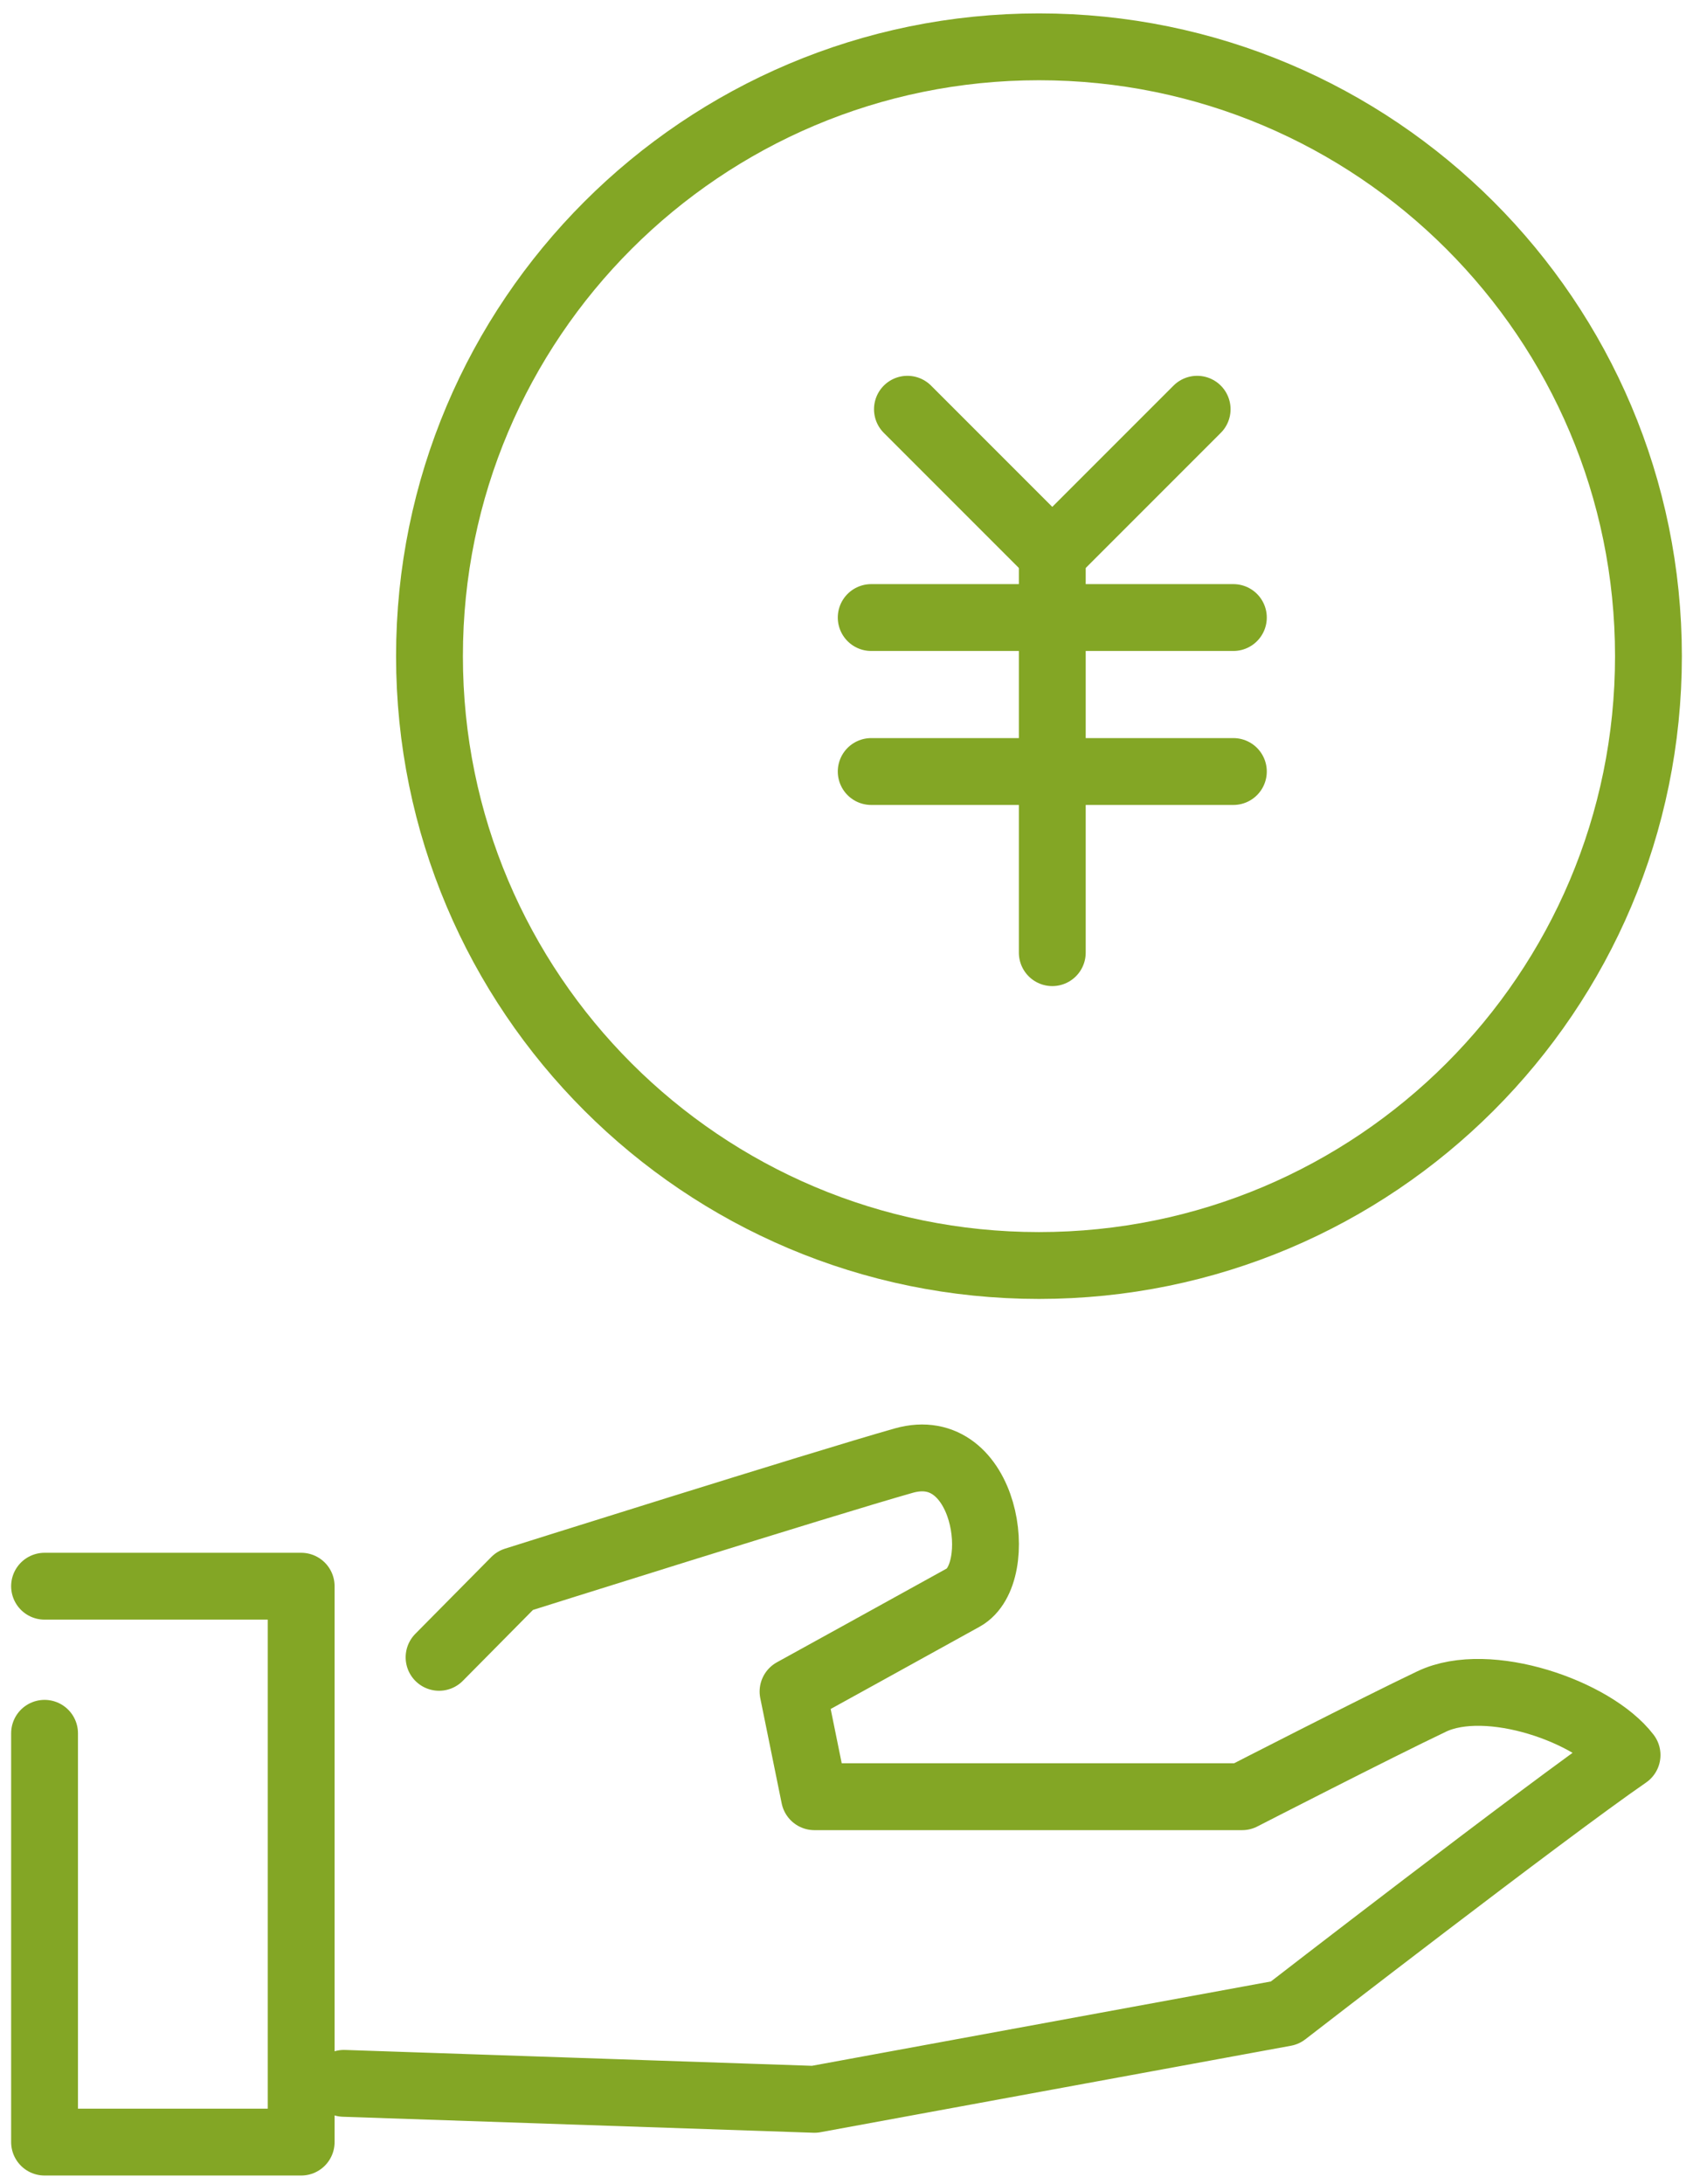
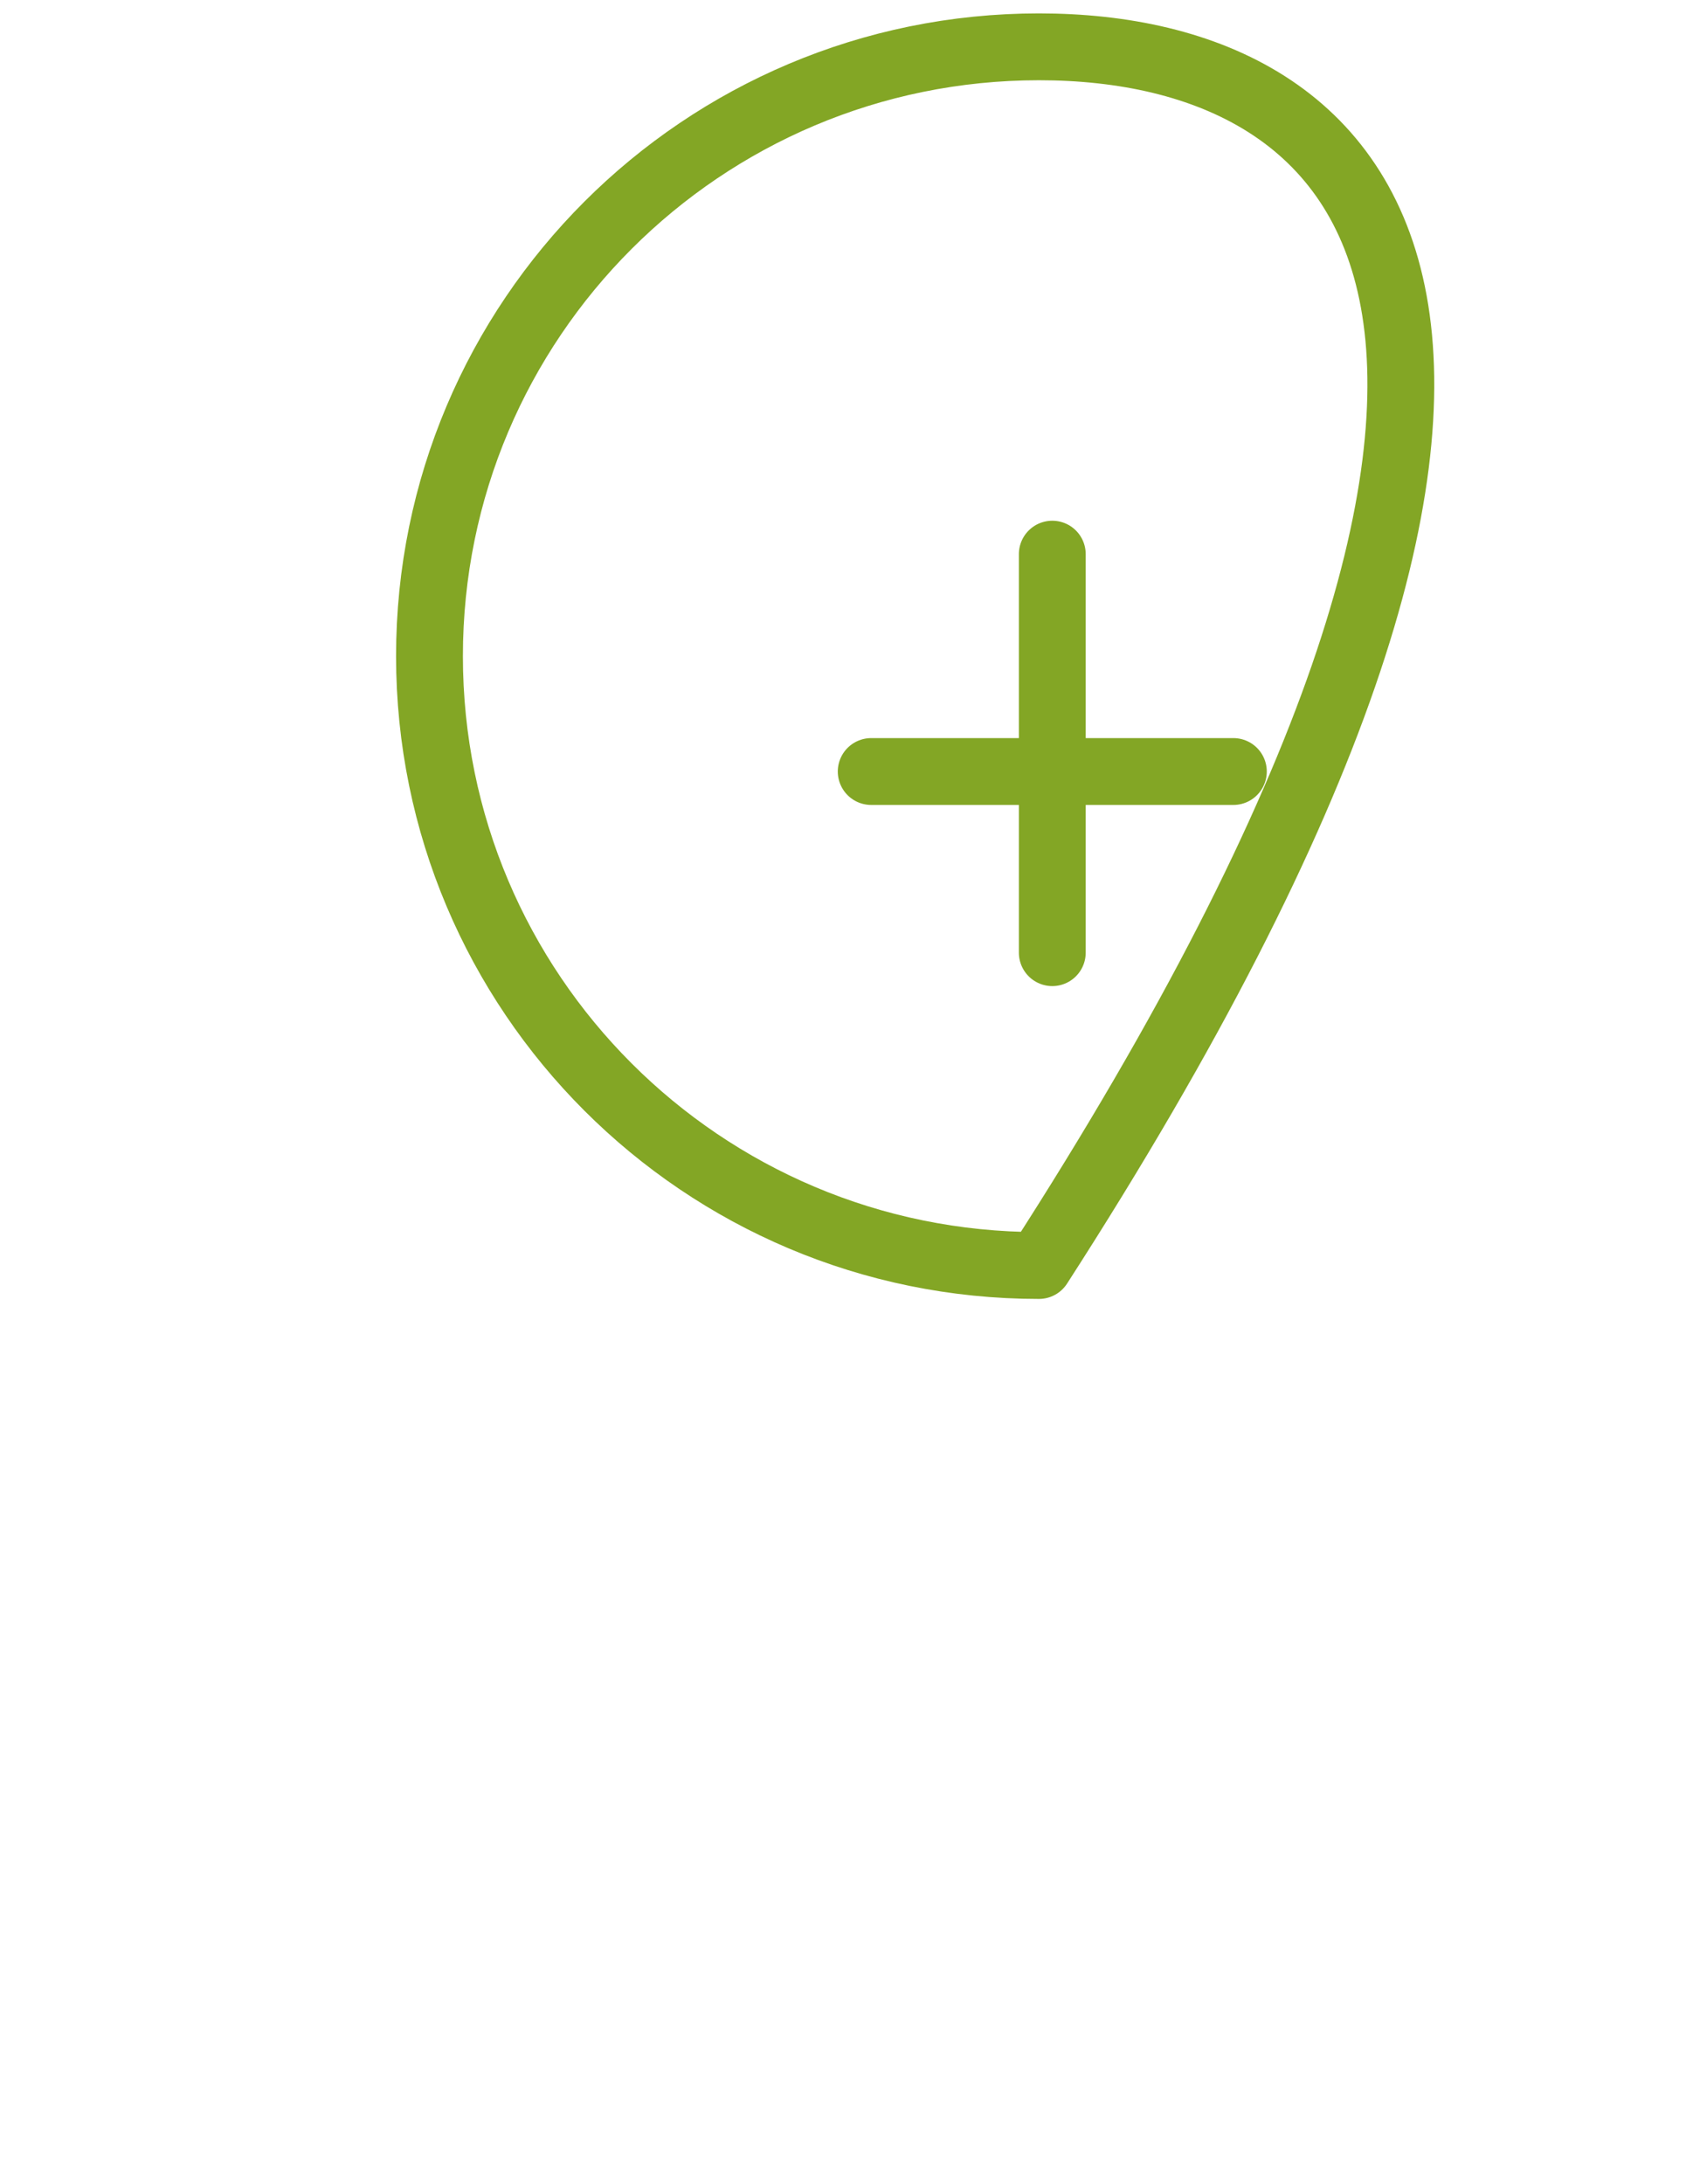
<svg xmlns="http://www.w3.org/2000/svg" width="76" height="98" viewBox="0 0 76 98" fill="none">
-   <path d="M46.64 56.791C61.75 56.791 74 44.548 74 29.446C74 14.343 61.75 2.101 46.64 2.101C31.529 2.101 19.28 14.343 19.28 29.446C19.28 44.548 31.529 56.791 46.64 56.791Z" stroke="#83A625" stroke-width="3" stroke-linecap="round" stroke-linejoin="round" />
-   <path d="M2 71.183H13.52V96.129H2V77.784" stroke="#83A625" stroke-width="3" stroke-linecap="round" stroke-linejoin="round" />
-   <path d="M19.71 74.375L23.12 70.929C23.12 70.929 36.851 66.6 40.57 65.547C44.289 64.495 45.181 70.615 43.248 71.689C41.313 72.763 35.6 75.911 35.6 75.911L36.56 80.63H55.76C55.76 80.63 61.744 77.558 64.273 76.355C66.802 75.153 71.542 76.806 73.04 78.76C69.331 81.316 57.68 90.33 57.68 90.33L36.56 94.21L15.44 93.493" stroke="#83A625" stroke-width="3" stroke-linecap="round" stroke-linejoin="round" />
-   <path d="M40.735 18.365L47.238 24.868L53.741 18.365" stroke="#83A625" stroke-width="3" stroke-linecap="round" stroke-linejoin="round" />
-   <path d="M39.109 27.713H55.367" stroke="#83A625" stroke-width="3" stroke-linecap="round" stroke-linejoin="round" />
+   <path d="M46.64 56.791C74 14.343 61.75 2.101 46.64 2.101C31.529 2.101 19.28 14.343 19.28 29.446C19.28 44.548 31.529 56.791 46.64 56.791Z" stroke="#83A625" stroke-width="3" stroke-linecap="round" stroke-linejoin="round" />
  <path d="M39.109 34.623H55.367" stroke="#83A625" stroke-width="3" stroke-linecap="round" stroke-linejoin="round" />
  <path d="M47.238 24.868L47.238 42.752" stroke="#83A625" stroke-width="3" stroke-linecap="round" stroke-linejoin="round" />
</svg>